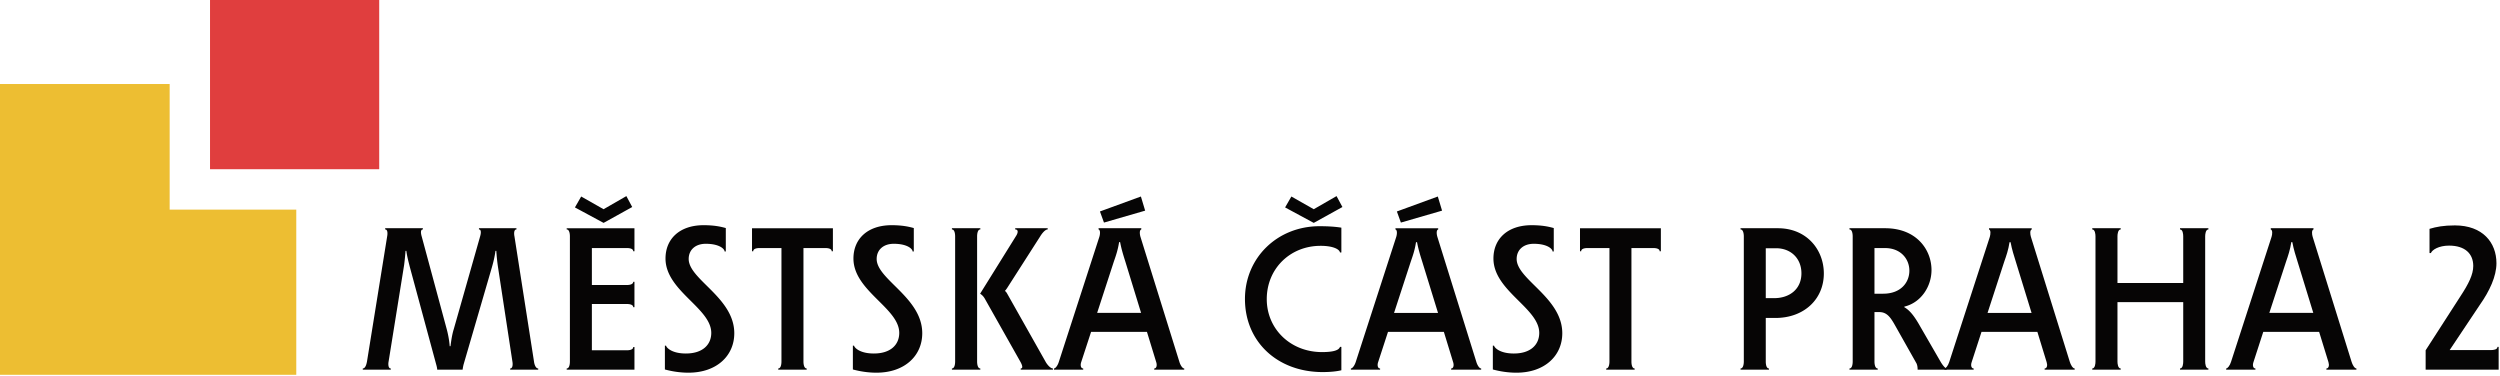
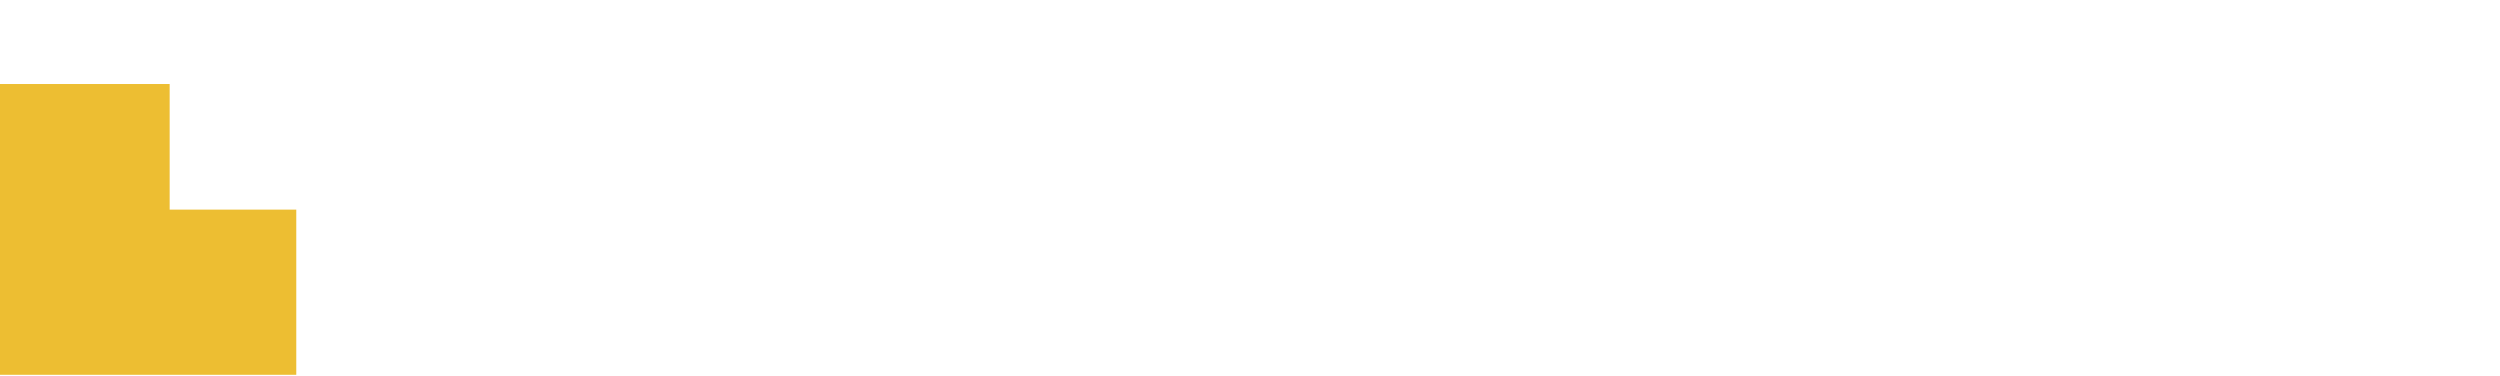
<svg xmlns="http://www.w3.org/2000/svg" width="1351" height="203" fill-rule="evenodd" clip-rule="evenodd" stroke-linejoin="round" stroke-miterlimit="2">
-   <path d="M245.2 177.921l14.275-50.221c.325-1.088.862-3.708-.65-3.708v-.655h20.262v.655c-1.52 0-1.304 2.62-1.083 3.708l10.571 67.692c.117 1.091.767 3.729 2.279 3.729v.65H275.7v-.65c1.542 0 1.425-2.638 1.208-3.729l-7.845-51.43c-.33-2.287-.655-5.225-.863-8.391h-.442c-.437 3.166-1.1 6.004-1.958 8.95l-15.271 52.412c-.2.755-.429 1.959-.537 2.838h-13.725c0-.779-.329-2.083-.554-2.838l-14.18-52.412c-.745-2.946-1.52-5.784-1.958-8.95h-.425a139.063 139.063 0 01-.763 7.642l-8.391 52.179c-.229 1.091-.325 3.729 1.187 3.729v.65h-15.145v-.65c1.52 0 2.074-2.638 2.279-3.729l10.912-67.692c.213-1.088.442-3.708-1.087-3.708v-.655h20.375v.655c-1.529 0-.975 2.62-.65 3.708l13.412 49.683c.763 2.713 1.513 6.438 1.742 9.717h.421c.45-3.375.879-6.337 1.758-9.179m74.65 11.371v-25.009h18.971c1.075 0 3.383.217 3.383 1.734h.654v-13.738h-.654c0 1.513-2.308 1.742-3.383 1.742H319.85V134.05h18.971c1.075 0 3.383.196 3.383 1.733h.654v-12.446h-36.625v.655c1.534 0 1.742 2.62 1.742 3.708v67.692c0 1.091-.208 3.729-1.742 3.729v.65h36.625v-12.238h-.654c0 1.546-2.308 1.759-3.383 1.759H319.85zm6.325-76.23l-12.096-6.87-3.383 5.9 15.379 8.3h.212l15.363-8.521-3.154-5.9-12.321 7.091m45.879 88.338c-5.125 0-9.583-.879-12.741-1.742v-12.875h.65c0 .75 2.612 4.25 10.683 4.25 9.254 0 13.729-4.916 13.729-11.133 0-13.429-24.729-22.721-24.729-40.188 0-10.708 7.729-18.016 20.587-18.016 5.35 0 8.829.658 11.996 1.546v12.654h-.658c0-1.425-2.946-4.15-10.133-4.15-5.9 0-9.267 3.491-9.267 8.196 0 11.116 24.642 20.85 24.642 40.154 0 12.133-9.488 21.304-24.759 21.304m34.338-78.063v12.446h.658c0-1.537 2.296-1.733 3.383-1.733H422.3v61.342c0 1.091-.212 3.729-1.742 3.729v.65h15.38v-.65c-1.53 0-1.75-2.638-1.75-3.729V134.05h11.891c1.075 0 3.379.196 3.379 1.733h.642v-12.446h-43.708M473.65 201.4c-5.117 0-9.6-.879-12.758-1.742v-12.875h.65c0 .75 2.621 4.25 10.691 4.25 9.255 0 13.721-4.916 13.721-11.133 0-13.429-24.754-22.721-24.754-40.188 0-10.708 7.746-18.016 20.621-18.016 5.329 0 8.821.658 11.996 1.546v12.654h-.65c0-1.425-2.963-4.15-10.15-4.15-5.884 0-9.267 3.491-9.267 8.196 0 11.116 24.633 20.85 24.633 40.154 0 12.133-9.483 21.304-24.733 21.304m56.121-1.629v-.65c-1.521 0-1.742-2.638-1.742-3.729V127.7c0-1.088.221-3.708 1.742-3.708v-.655h-15.358v.655c1.524 0 1.741 2.62 1.741 3.708v67.692c0 1.091-.216 3.729-1.741 3.729v.65h15.358zm-.113-41.054c.667.437 1.763 1.196 2.742 3.066l18.958 33.609c.763 1.312 1.855 3.729.225 3.729v.65h17.434v-.65c-1.53 0-3.5-2.638-4.038-3.729l-20.816-36.905c-.213-.433-.763-.983-1.092-1.308.442-.442.879-1.075 1.187-1.533L562.15 127.7c.65-1.088 2.504-3.708 4.017-3.708v-.655h-17.546v.655c1.758 0 1.662 1.758.341 3.708l-19.304 31.017m54.609 37.004c-.538 1.65-.213 3.4 1.108 3.4v.65h-15.804v-.65c.746 0 1.954-1.434 2.604-3.517l21.904-67.579c.442-1.413.654-3.692-.421-4.033v-.655h23.096v.655c-1.092.341-.862 2.62-.437 4.033l21.041 67.579c.425 1.433 1.534 3.517 2.605 3.517v.65h-16.226v-.65c1.284 0 1.625-1.75 1.092-3.4l-5.017-16.375h-30.191l-5.354 16.375zm23.896-54.259c-.996-3.166-2.084-6.55-2.85-10.595h-.555c-.666 4.262-1.725 7.316-2.833 10.475l-9.033 27.75h23.75l-8.479-27.63zm8.379-35.27l2.296 7.641-22.251 6.446-2.179-6.004 22.134-8.083m56.233 55.362c0-22.167 17.433-39.312 40.333-39.312 4.263 0 8.188.212 11.767.787v13.413h-.746c-.329-1.855-3.942-3.596-10.466-3.596-16.471 0-29.105 12.329-29.105 28.808 0 16.046 12.746 28.613 29.867 28.613 6.429 0 9.167-1.092 9.704-2.825h.746v12.654c-2.717.654-6.296.971-10.121.971-24.321 0-41.979-16.271-41.979-39.513zm49.496-55.583l3.175 5.9-15.396 8.521h-.212l-15.367-8.3 3.387-5.9 12.092 6.87 12.321-7.091m22.462 89.75c-.554 1.65-.212 3.4 1.075 3.4v.65h-15.791v-.65c.766 0 1.954-1.434 2.625-3.517l21.887-67.579c.442-1.413.654-3.692-.437-4.033v-.655h23.112v.655c-1.108.341-.879 2.62-.441 4.033l21.062 67.579c.421 1.433 1.496 3.517 2.604 3.517v.65h-16.246v-.65c1.304 0 1.63-1.75 1.092-3.4l-5.012-16.375h-30.192l-5.338 16.375zm23.859-54.259c-.992-3.166-2.067-6.55-2.829-10.595h-.555c-.637 4.262-1.725 7.316-2.816 10.475l-9.05 27.75h23.762l-8.512-27.63zm8.4-35.27l2.296 7.641-22.251 6.446-2.166-6.004 22.121-8.083m42.512 95.208c-5.141 0-9.604-.879-12.775-1.742v-12.875h.667c0 .75 2.637 4.25 10.692 4.25 9.245 0 13.72-4.916 13.72-11.133 0-13.429-24.754-22.721-24.754-40.188 0-10.708 7.746-18.016 20.604-18.016 5.371 0 8.854.658 11.996 1.546v12.654h-.65c0-1.425-2.946-4.15-10.141-4.15-5.876 0-9.263 3.491-9.263 8.196 0 11.116 24.658 20.85 24.658 40.154 0 12.133-9.504 21.304-24.754 21.304m78.029-78.063v12.446h-.654c0-1.537-2.279-1.733-3.4-1.733h-11.85v61.342c0 1.091.196 3.729 1.742 3.729v.65h-15.379v-.65c1.529 0 1.758-2.638 1.758-3.729V134.05h-11.9c-1.092 0-3.383.196-3.383 1.733h-.638v-12.446h43.704m56.688 48.488v23.567c0 1.091.196 3.729 1.725 3.729v.65h-15.363v-.65c1.529 0 1.775-2.638 1.775-3.729V127.7c0-1.088-.246-3.708-1.775-3.708v-.655h20.163c15.596 0 24.854 11.576 24.854 24.467 0 13.85-10.675 24.021-26.138 24.021h-5.241zm19.271-24.138c0-7.975-5.646-13.541-13.721-13.541h-5.55v26.971h4.575c8.071 0 14.696-4.688 14.696-13.43m62.238 48.796l-11.754-20.85c-2.408-4.262-4.379-6.983-8.396-6.983h-2.62v26.742c0 1.091.229 3.729 1.758 3.729v.65h-15.267v-.65c1.529 0 1.742-2.638 1.742-3.729V127.7c0-1.088-.213-3.708-1.742-3.708v-.655h19.284c16.895 0 25.05 11.576 25.05 22.592 0 8.75-5.534 17.588-14.696 19.775v.313c2.845 1.625 5.32 4.587 8.512 10.266l11.117 19.242c.746 1.292 2.296 3.467 3.254 3.596v.65h-15.687c0-1.65-.246-2.521-.555-3.288zm-3.908-50.221c0-6.224-4.571-12.212-13.2-12.212h-5.662v24.667h4.687c9.604 0 14.175-6.113 14.175-12.455" fill="#060505" fill-rule="nonzero" />
-   <path d="M1065.48 195.721c-.57 1.65-.241 3.4 1.092 3.4v.65h-15.804v-.65c.75 0 1.937-1.434 2.604-3.517l21.925-67.579c.404-1.413.633-3.692-.442-4.033v-.655h23.096v.655c-1.091.341-.862 2.62-.437 4.033l21.029 67.579c.454 1.434 1.529 3.517 2.617 3.517v.65h-16.242v-.65c1.304 0 1.646-1.75 1.092-3.4l-5.013-16.375h-30.192l-5.325 16.375zm23.88-54.258c-.98-3.167-2.101-6.55-2.851-10.596h-.554c-.65 4.262-1.741 7.316-2.845 10.475l-9.034 27.75h23.779l-8.495-27.629m54.92 21.825h35.533v32.104c0 1.091-.196 3.729-1.741 3.729v.65h15.346v-.65c-1.496 0-1.742-2.638-1.742-3.729V127.7c0-1.088.246-3.708 1.742-3.708v-.655h-15.346v.655c1.545 0 1.741 2.62 1.741 3.708v25.229h-35.533V127.7c0-1.088.246-3.708 1.742-3.708v-.654l-15.363-.001v.655c1.513 0 1.742 2.62 1.742 3.708v67.692c0 1.091-.229 3.729-1.742 3.729v.65h15.363v-.65c-1.496 0-1.742-2.638-1.742-3.729v-32.104m73.48 32.433c-.571 1.65-.246 3.4 1.075 3.4v.65h-15.821v-.65c.75 0 1.954-1.434 2.62-3.517l21.909-67.579c.454-1.413.65-3.692-.425-4.033v-.655h23.096v.655c-1.075.341-.88 2.62-.438 4.033l21.042 67.579c.442 1.434 1.517 3.517 2.592 3.517v.65h-16.23v-.65c1.304 0 1.646-1.75 1.125-3.4l-5.045-16.375h-30.192l-5.308 16.375zm23.862-54.258c-.979-3.167-2.1-6.55-2.85-10.596h-.554c-.667 4.262-1.725 7.316-2.817 10.475l-9.062 27.75h23.762l-8.479-27.629m86.428 47.712h18.196c1.092 0 3.387-.221 3.387-1.733h.634v12.329h-39.454v-10.479l18.862-29.275c4.363-6.65 6.871-11.679 6.871-16.267 0-6.667-4.475-11.021-13.088-11.021-5.55 0-9.162 2.279-9.812 4.038h-.734v-13.1c3.68-1.1 7.601-1.859 13.705-1.859 15.037 0 22.462 9.28 22.462 20.43 0 7.087-3.729 15.054-8.954 22.475l-16.325 24.462h4.25" fill="#060505" fill-rule="nonzero" />
  <path d="M91.683 113.279V45.4H0v157.138h160.108v-89.259H91.683" fill="#edbe32" fill-rule="nonzero" />
-   <path fill="#e03e3e" d="M113.496 0h91.429v91.446h-91.429z" />
</svg>